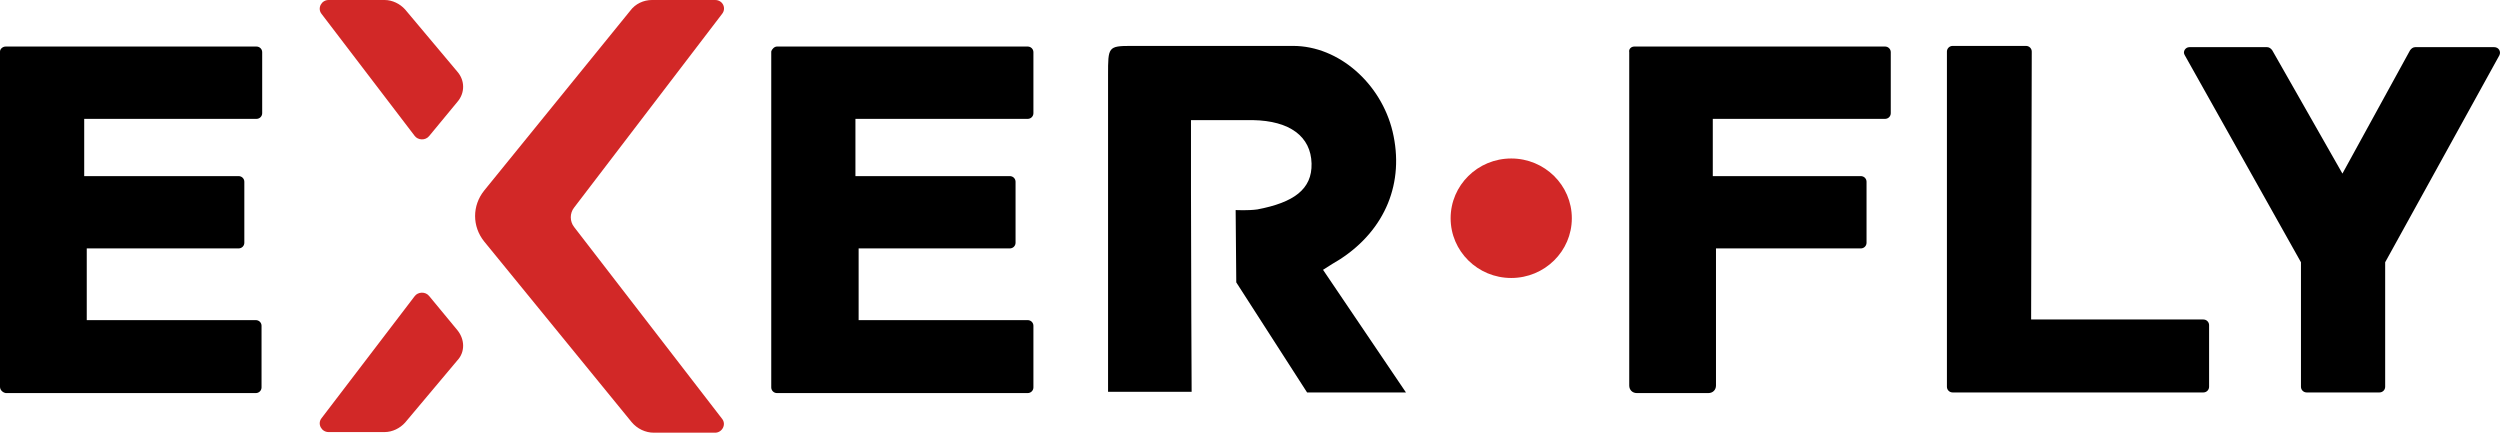
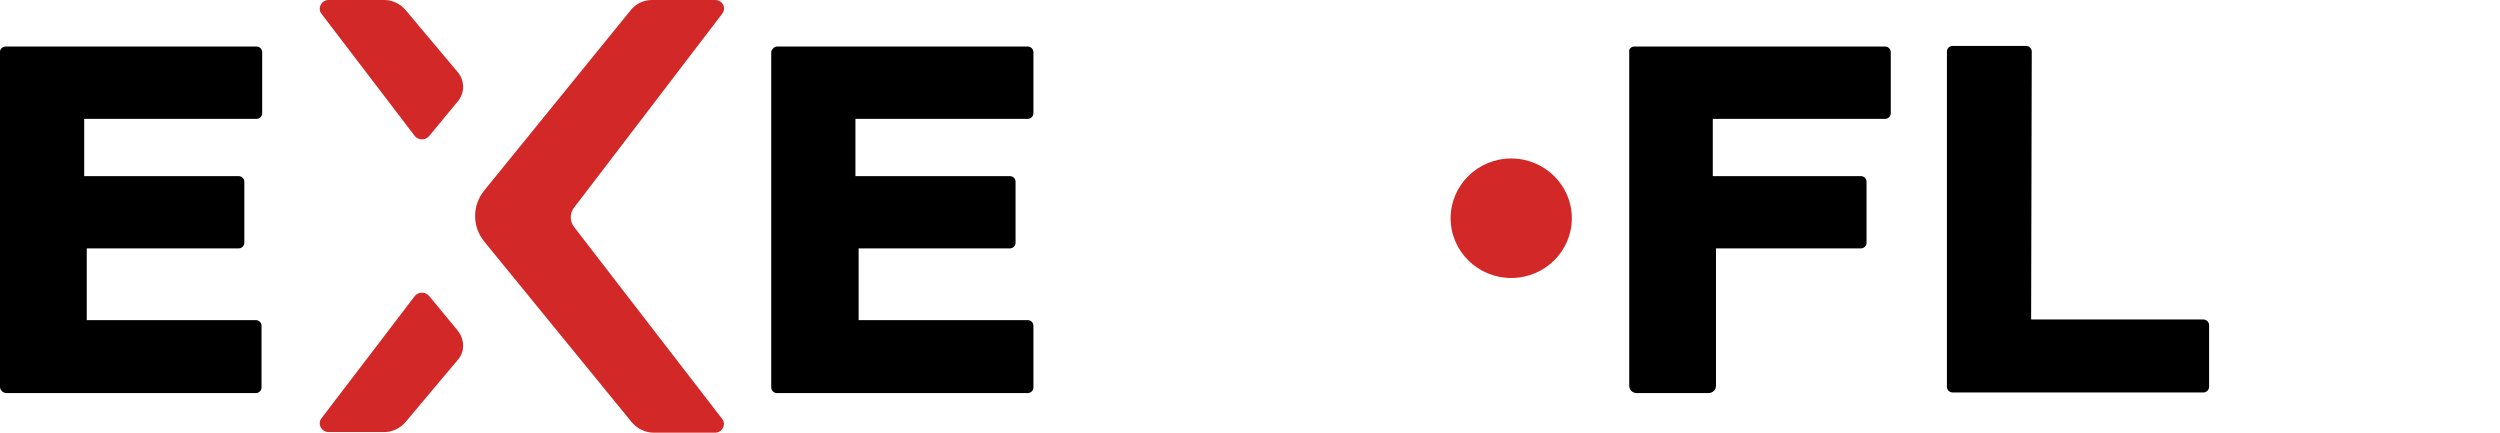
<svg xmlns="http://www.w3.org/2000/svg" width="104" height="18" viewBox="0 0 104 18" fill="none">
-   <path d="M55.038 11.224C56.153 12.872 58.488 16.326 58.488 16.326H54.375L51.429 11.747L51.403 8.739C51.403 8.739 51.933 8.765 52.305 8.712C53.818 8.425 54.587 7.875 54.561 6.803C54.534 5.678 53.658 5.024 52.119 4.997C51.323 4.997 50.527 4.997 49.545 4.997C49.545 6.044 49.545 7.038 49.545 8.006C49.545 10.413 49.572 16.3 49.572 16.3H46.095C46.095 16.3 46.095 7.117 46.095 3.114C46.095 1.962 46.095 1.91 47.051 1.91C49.306 1.91 51.562 1.91 53.791 1.91C55.702 1.91 57.453 3.48 57.931 5.468C58.435 7.587 57.639 9.55 55.755 10.779C55.542 10.91 55.357 11.015 55.038 11.224Z" fill="black" />
  <path d="M27.121 0H29.748C30.067 0 30.226 0.34 30.04 0.576L23.884 8.634C23.698 8.869 23.698 9.209 23.884 9.445L30.04 17.424C30.226 17.66 30.04 18 29.748 18H27.201C26.856 18 26.511 17.843 26.272 17.555L20.142 10.046C19.638 9.419 19.638 8.555 20.142 7.927L26.219 0.445C26.431 0.157 26.776 0 27.121 0Z" fill="#D22827" />
  <path d="M19.027 4.238L17.86 5.651C17.7 5.86 17.382 5.834 17.249 5.651L13.375 0.576C13.189 0.34 13.375 0 13.667 0H16.002C16.32 0 16.639 0.157 16.851 0.392L19.027 2.983C19.346 3.349 19.346 3.872 19.027 4.238Z" fill="#D22827" />
  <path d="M19.027 13.735L17.86 12.323C17.7 12.113 17.382 12.139 17.249 12.323L13.375 17.398C13.189 17.634 13.375 17.974 13.667 17.974H16.002C16.32 17.974 16.639 17.817 16.851 17.581L19.027 14.991C19.346 14.651 19.346 14.128 19.027 13.735Z" fill="#D22827" />
  <path d="M32.322 1.936H42.752C42.884 1.936 42.99 2.041 42.99 2.171V4.709C42.99 4.84 42.884 4.945 42.752 4.945H35.586V7.326H42.008C42.141 7.326 42.247 7.43 42.247 7.561V10.099C42.247 10.23 42.141 10.334 42.008 10.334H35.719V13.317H42.752C42.884 13.317 42.99 13.421 42.99 13.552V16.116C42.99 16.247 42.884 16.352 42.752 16.352H32.322C32.19 16.352 32.084 16.247 32.084 16.116V2.145C32.11 2.041 32.216 1.936 32.322 1.936Z" fill="black" />
  <path d="M67.988 1.936H78.418C78.55 1.936 78.656 2.041 78.656 2.171V4.709C78.656 4.84 78.55 4.945 78.418 4.945H71.252V7.326H77.409C77.542 7.326 77.648 7.43 77.648 7.561V10.099C77.648 10.23 77.542 10.334 77.409 10.334H71.385V16.038C71.385 16.221 71.252 16.352 71.067 16.352H68.094C67.909 16.352 67.776 16.221 67.776 16.038V2.171C67.749 2.041 67.856 1.936 67.988 1.936Z" fill="black" />
  <path d="M81.231 16.326H91.66C91.792 16.326 91.898 16.221 91.898 16.09V13.526C91.898 13.396 91.792 13.291 91.66 13.291H84.495L84.521 2.146C84.521 2.015 84.415 1.91 84.282 1.91H81.231C81.098 1.91 80.992 2.015 80.992 2.146V16.09C80.992 16.221 81.098 16.326 81.231 16.326Z" fill="black" />
  <path d="M0.239 1.936H10.668C10.801 1.936 10.907 2.041 10.907 2.171V4.709C10.907 4.84 10.801 4.945 10.668 4.945H3.503V7.326H9.925C10.058 7.326 10.164 7.43 10.164 7.561V10.099C10.164 10.23 10.058 10.334 9.925 10.334H3.609V13.317H10.642C10.774 13.317 10.88 13.421 10.88 13.552V16.116C10.88 16.247 10.774 16.352 10.642 16.352H0.239C0.106 16.326 0 16.221 0 16.09V2.145C0 2.041 0.106 1.936 0.239 1.936Z" fill="black" />
  <path d="M62.867 11.564C64.259 11.564 65.388 10.451 65.388 9.079C65.388 7.706 64.259 6.593 62.867 6.593C61.474 6.593 60.346 7.706 60.346 9.079C60.346 10.451 61.474 11.564 62.867 11.564Z" fill="#D22827" />
-   <path d="M91.076 1.962H94.314C94.393 1.962 94.473 2.015 94.526 2.093L97.445 7.221L100.258 2.093C100.311 2.015 100.391 1.962 100.47 1.962H103.761C103.947 1.962 104.053 2.146 103.973 2.303L99.223 10.91V16.09C99.223 16.221 99.117 16.326 98.984 16.326H95.959C95.826 16.326 95.72 16.221 95.72 16.09V10.91L90.89 2.303C90.784 2.146 90.917 1.962 91.076 1.962Z" fill="black" />
</svg>